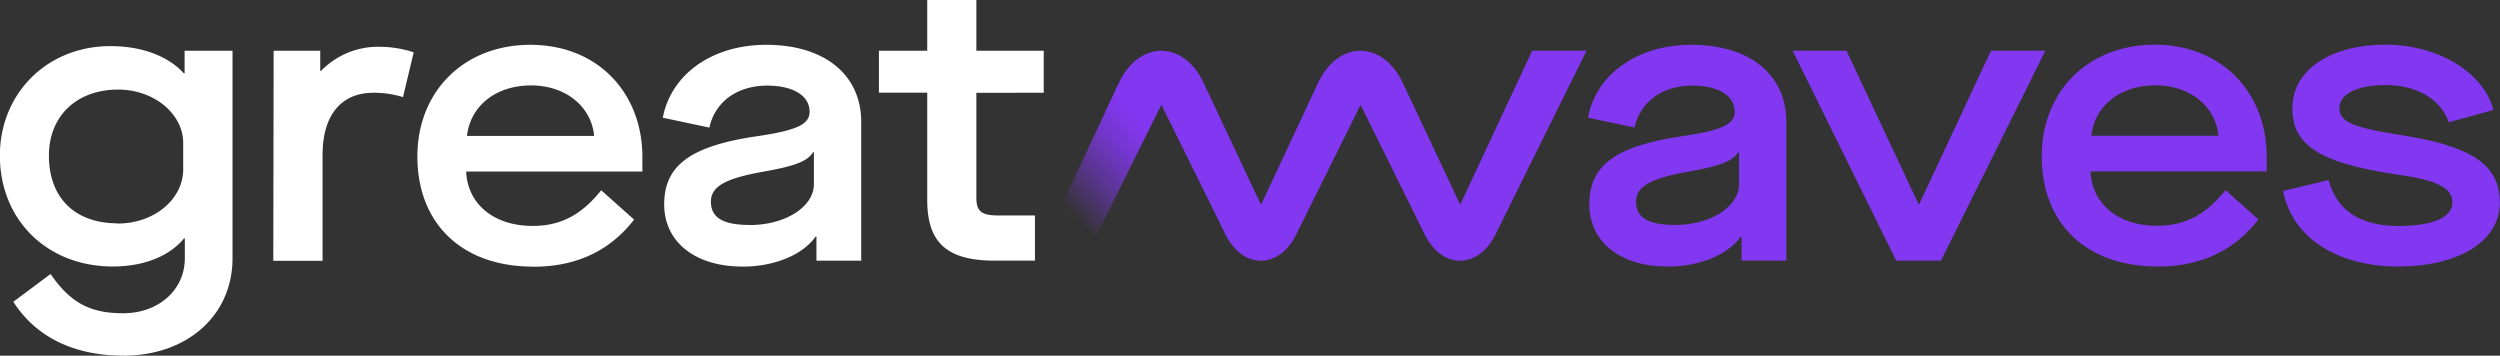
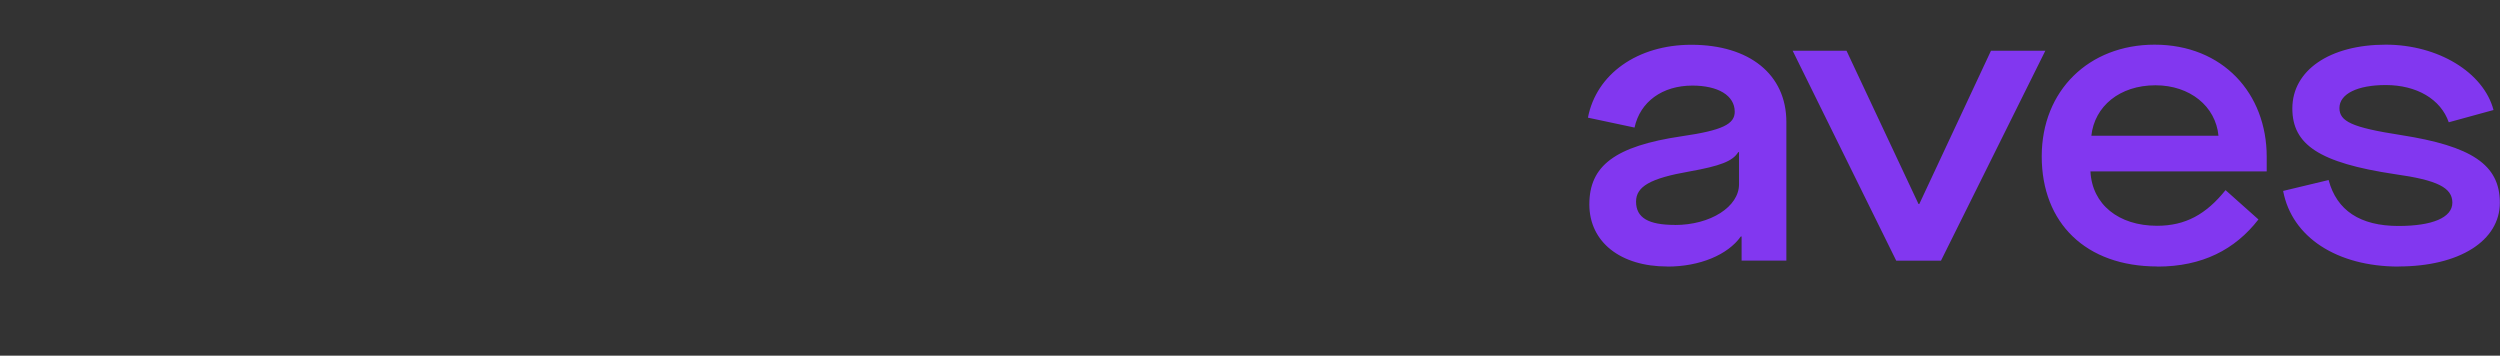
<svg xmlns="http://www.w3.org/2000/svg" id="Layer_1" data-name="Layer 1" viewBox="0 0 643.82 91.6" version="1.1">
  <rect x="0" y="0" width="643.82" height="91.6" fill="#333333" stroke="none" />
  <defs id="defs19">
    <style id="style2">.cls-1{fill:#8237f0;}.cls-2{fill:url(#linear-gradient);}</style>
    <linearGradient id="linear-gradient" x1="268.14" y1="58.33" x2="299.57" y2="30.38" gradientUnits="userSpaceOnUse">
      <stop offset="0.19" stop-color="#8237f0" stop-opacity="0" id="stop4" />
      <stop offset="0.28" stop-color="#8237f0" stop-opacity="0.17" id="stop6" />
      <stop offset="0.44" stop-color="#8237f0" stop-opacity="0.46" id="stop8" />
      <stop offset="0.59" stop-color="#8237f0" stop-opacity="0.69" id="stop10" />
      <stop offset="0.72" stop-color="#8237f0" stop-opacity="0.86" id="stop12" />
      <stop offset="0.82" stop-color="#8237f0" stop-opacity="0.96" id="stop14" />
      <stop offset="0.88" stop-color="#8237f0" id="stop16" />
    </linearGradient>
  </defs>
  <title id="title21">Greatwaves paars RGB</title>
-   <path d="M130.76,187.53c16.52,0,28.15-10.4,28.15-25.09V109H146.57v5.81h-.2c-4.08-4.49-10.91-7-18.87-7C111.17,107.77,99,120,99,136c0,16.63,12.24,28.56,29.07,28.56,7.85,0,14.48-2.55,18.36-7.24h.2v5.1c0,8.16-6.73,14.18-15.91,14.18-8.57,0-13.57-2.75-18.67-10.1l-9.59,7.14c5.81,9.08,15.61,13.87,28.25,13.87m-1.43-34.07c-10.91,0-17.65-6.53-17.65-17.44,0-10.2,7.14-17,17.85-17,9.18,0,16.73,6.22,16.73,13.77v6.73c0,7.75-7.45,14-16.93,14m40.13,9.59H182.1V135.82c0-10.71,5.2-16,13.06-16a24.83,24.83,0,0,1,7.65,1.12l2.76-11.53a28.08,28.08,0,0,0-8.67-1.43,20.4,20.4,0,0,0-15.2,6.22h-.2V109h-12Zm66.92,1.53c11.53,0,20-4.39,26-12.14l-8.47-7.55c-5,6.22-10.3,9.18-17.65,9.18-9.89,0-16.73-5.51-17.14-14h45.39v-3.77c0-16.32-11.32-28.87-28.87-28.87-16.93,0-29.07,11.83-29.07,28.76,0,17.14,11.32,28.36,29.78,28.36m-17-33.66c.82-7.55,7.24-13,16.52-13,8.87,0,15.5,5.41,16.22,13Zm70.92,33.66c8.26,0,15.5-3,18.87-7.75h.2v6.22h11.53v-35.7c0-12.24-9.49-19.89-24.48-19.89-13.87,0-24.48,7.55-26.62,18.77l12,2.55c1.43-6.63,7.14-10.81,14.89-10.81,6.63,0,10.91,2.55,10.91,6.73,0,3.16-3.06,4.79-13.67,6.32-17.24,2.55-23.77,7.65-23.77,17.54,0,9.69,8,16,20.09,16m1.94-10.71c-6.83,0-10-1.84-10-6,0-3.88,3.67-6,13.67-7.75,8-1.43,11.22-2.65,12.65-5h.2v8.26c0,5.81-7.34,10.51-16.52,10.51m75.71-34.07V109H350.47V95.93H337.82V109H325.38V119.8h12.44v27.64c0,10.81,4.9,15.61,17.34,15.61h10.4V151.42h-9.38c-4.49,0-5.71-1.12-5.71-4.59v-27Z" transform="translate(-99.03 -95.93)" id="path23" style="fill:#ffffff" />
  <path class="cls-1" d="M528.47,164.58c8.26,0,15.5-3,18.87-7.75h.2v6.22h11.53v-35.7c0-12.24-9.49-19.89-24.48-19.89-13.87,0-24.48,7.55-26.62,18.77l12,2.55c1.43-6.63,7.14-10.81,14.89-10.81,6.63,0,10.91,2.55,10.91,6.73,0,3.16-3.06,4.79-13.67,6.32-17.24,2.55-23.77,7.65-23.77,17.54,0,9.69,8,16,20.09,16m1.94-10.71c-6.83,0-10-1.84-10-6,0-3.88,3.67-6,13.67-7.75,8-1.43,11.22-2.65,12.65-5h.2v8.26c0,5.81-7.34,10.51-16.52,10.51m57,9.18h11.53L625.76,109h-14l-18.46,39.47h-.2L574.56,109H560.69Zm67.28,1.53c11.53,0,20-4.39,26-12.14l-8.47-7.55c-5,6.22-10.3,9.18-17.65,9.18-9.89,0-16.73-5.51-17.14-14h45.39v-3.77c0-16.32-11.32-28.87-28.87-28.87-16.93,0-29.07,11.83-29.07,28.76,0,17.14,11.32,28.36,29.78,28.36m-17-33.66c.82-7.55,7.24-13,16.52-13,8.87,0,15.5,5.41,16.22,13Zm79.09,33.66c15.71,0,26.11-6.63,26.11-16.42s-7.24-14.59-25.6-17.44c-12.44-1.94-15.71-3.47-15.71-6.94,0-3.67,4.69-5.92,11.93-5.92,8,0,14.18,3.67,16.22,9.59l11.53-3.16c-2.55-9.69-14.28-16.83-27.74-16.83-14.48,0-24.07,6.63-24.07,16.42,0,9.28,6.83,14,26.42,16.93,10.91,1.53,14.79,3.47,14.79,7.34s-5.2,6-13.87,6c-9.89,0-15.91-4-18-11.83L687,145.1c2.24,11.93,13.87,19.48,29.78,19.48" transform="translate(-99.03 -95.93)" id="path25" />
-   <path class="cls-1" d="M507.61,109h-14l-18.46,39.47H475L460.16,117h0c-2.32-4.82-6.28-8-10.78-8s-8.46,3.17-10.78,8h0l-14.72,31.48h-.2L408.87,117h0c-2.32-4.82-6.29-8-10.78-8s-8.46,3.17-10.78,8h0l-.82,1.75,11.1,5.23.53-1.06,16.44,33.25h0c2,4.16,5.35,6.9,9.18,6.9s7.2-2.74,9.18-6.9h0l16.5-33.25,16.44,33.25h0c2,4.16,5.35,6.9,9.18,6.9s7.2-2.74,9.18-6.9h0Z" transform="translate(-99.03 -95.93)" id="path27" />
-   <polygon class="cls-2" points="266.72 67.12 279.15 67.12 298.74 27.65 287.63 22.41 266.72 67.12" id="polygon29" />
</svg>